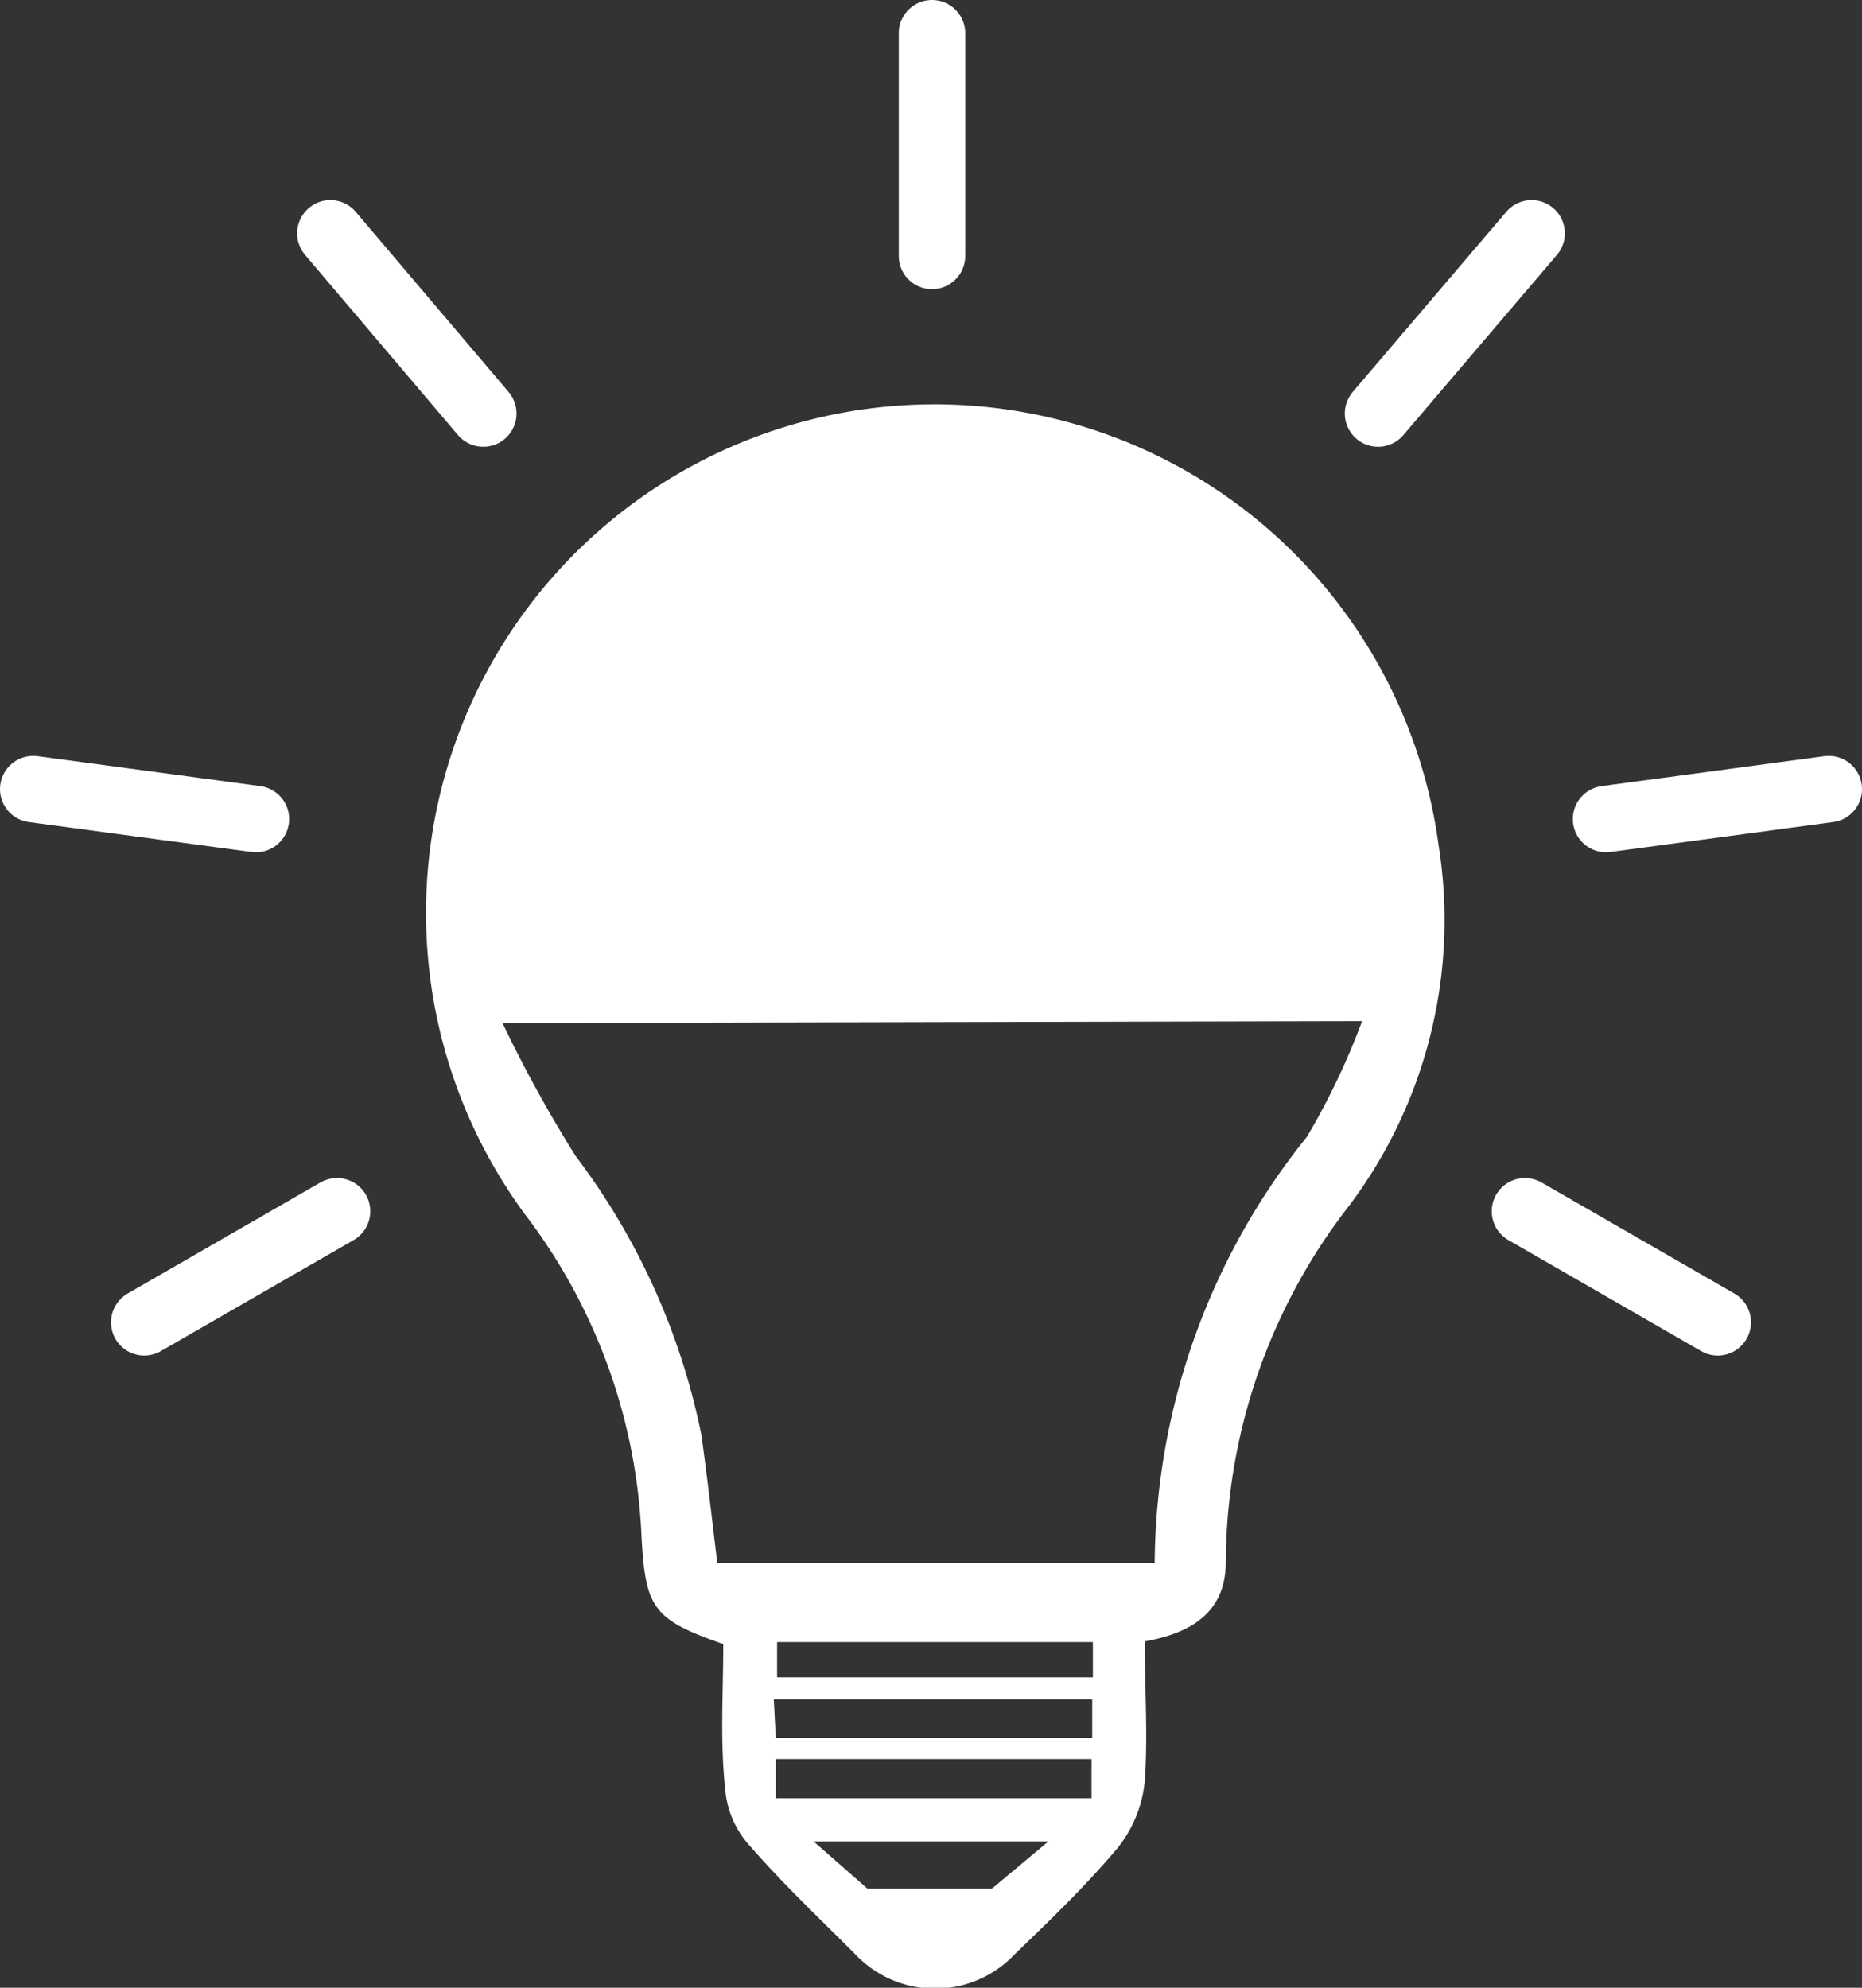
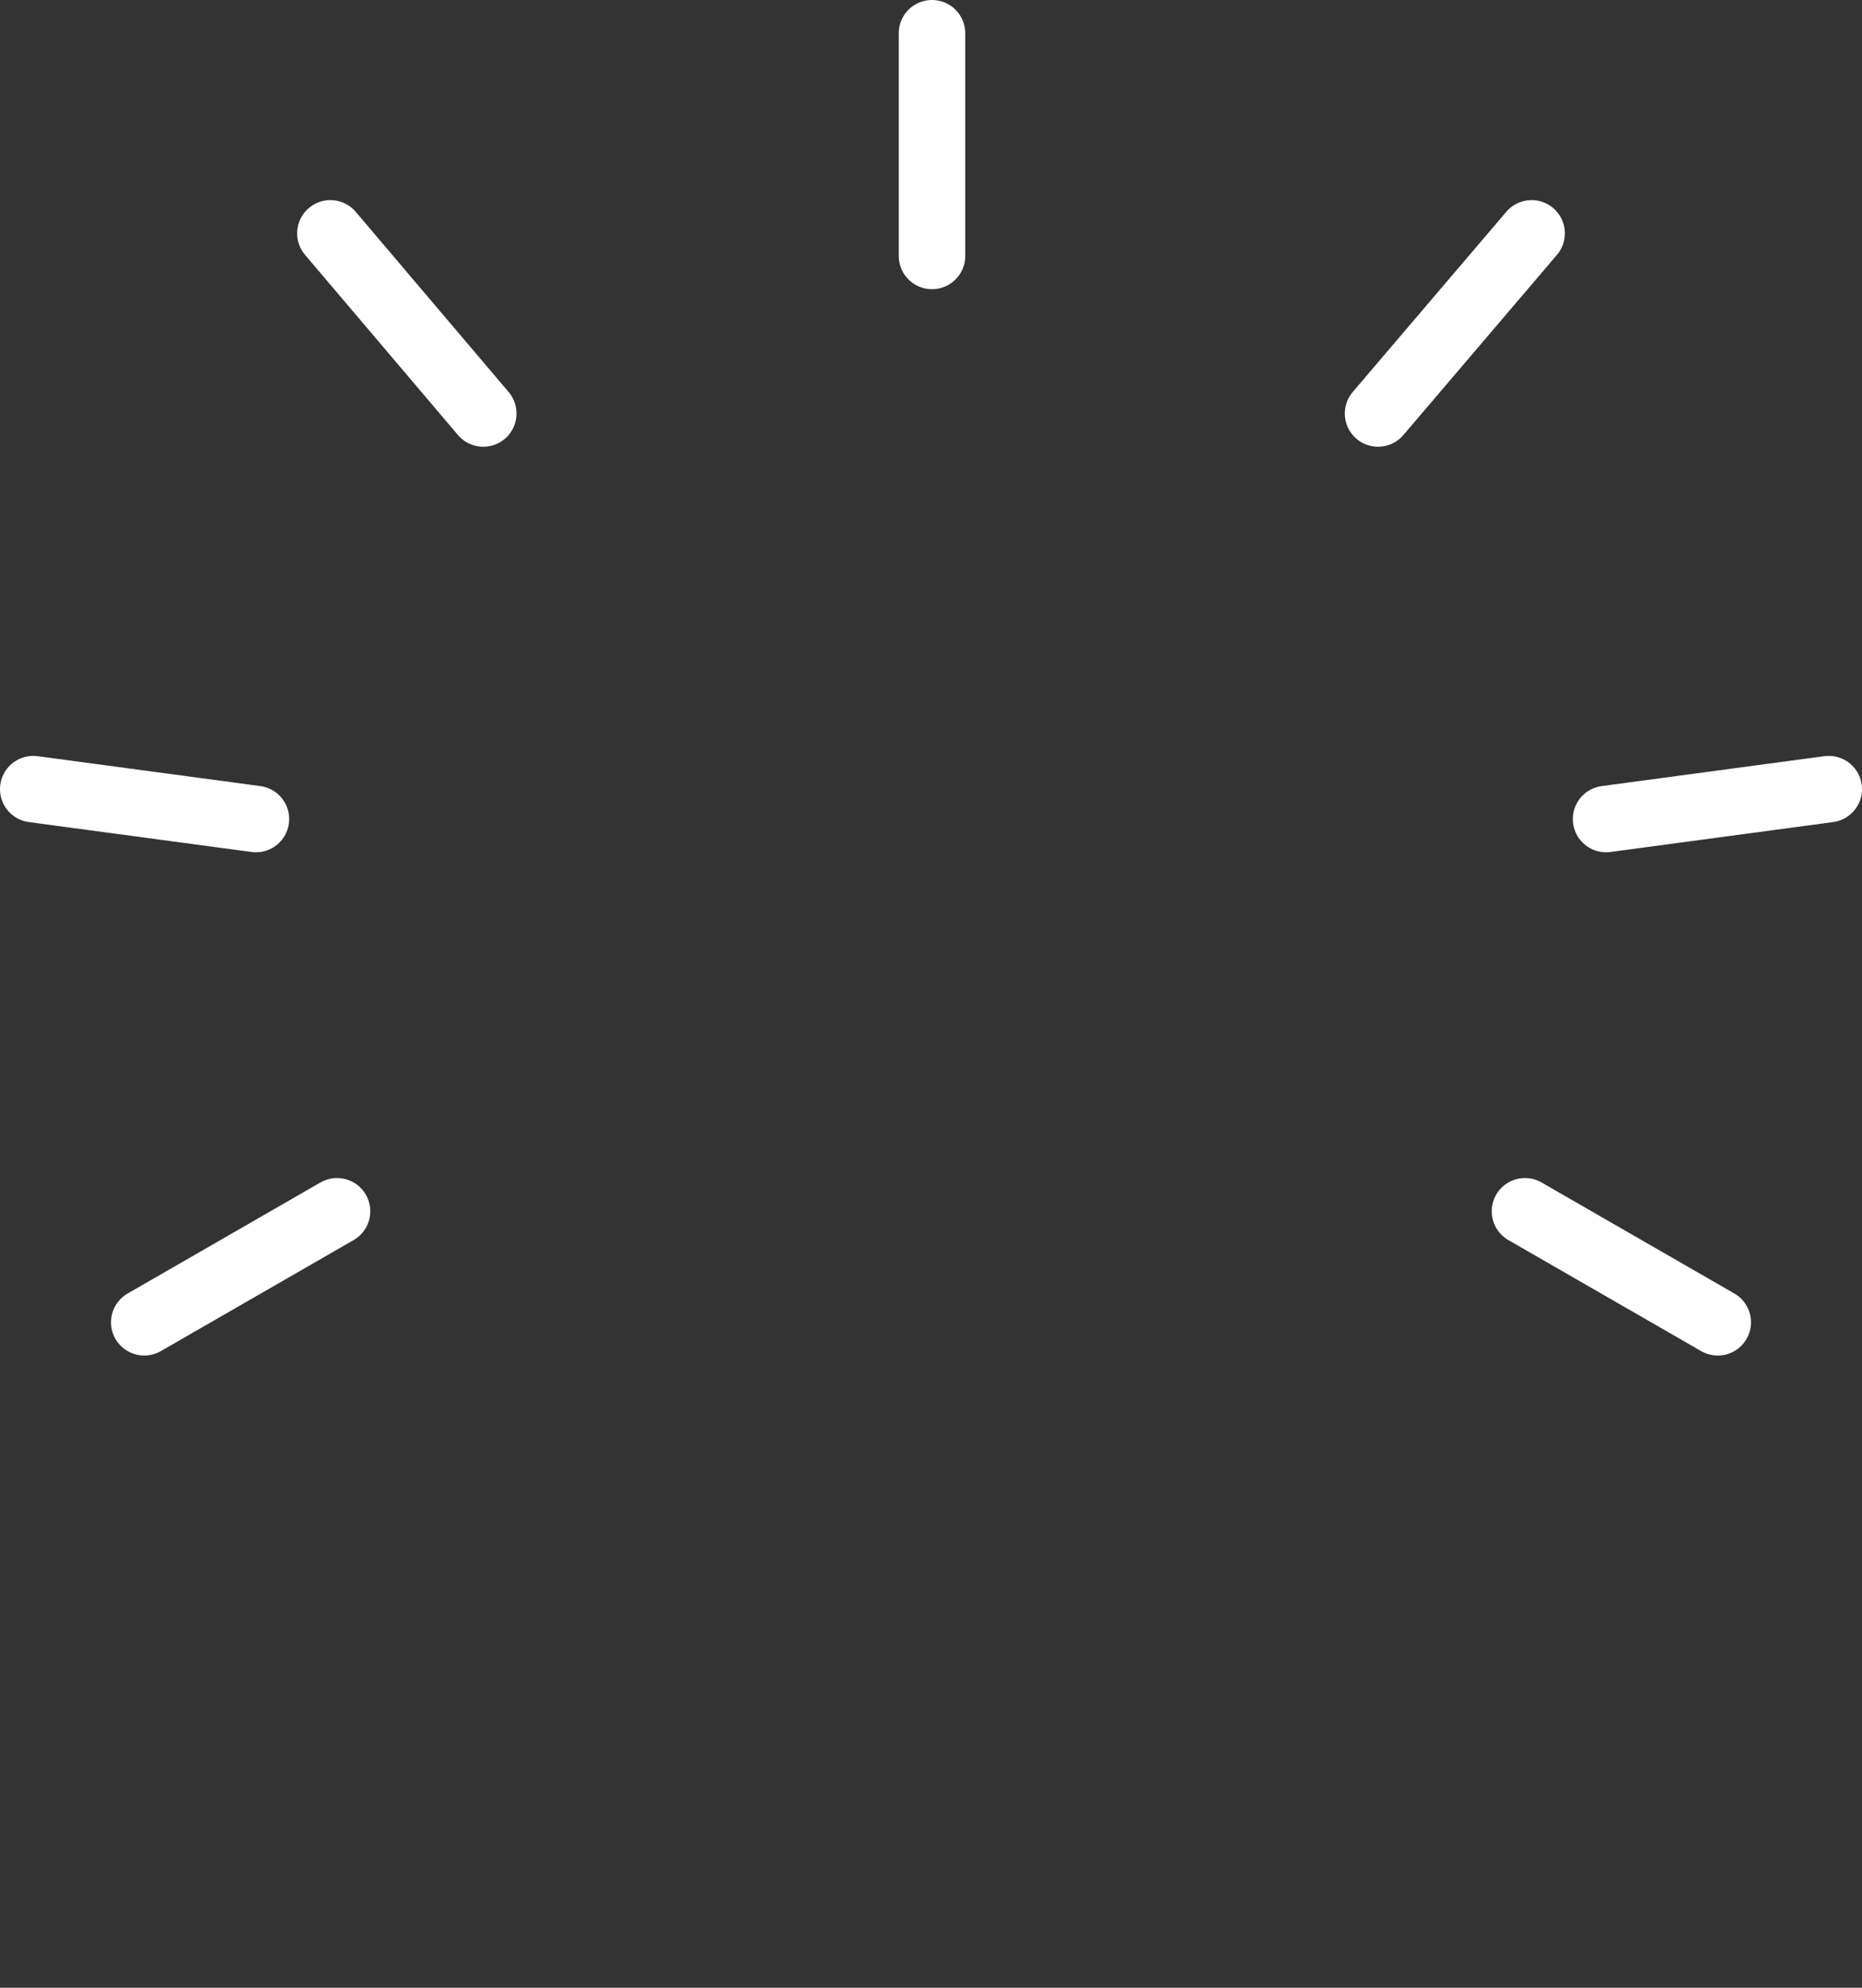
<svg xmlns="http://www.w3.org/2000/svg" id="Layer_1" data-name="Layer 1" viewBox="0 0 28.01 29.9">
  <rect x="0" y="0" width="28.01" height="29.9" fill="#333333" stroke="none" />
  <defs>
    <style>.cls-1{fill:#fff;stroke:#fff;stroke-linecap:round;stroke-miterlimit:10}</style>
  </defs>
  <path class="cls-1" d="M14.02 3.85V.5M25.84 19.89l-2.9-1.67M27.51 11.87l-3.35.45M23.04 3.51l-2.31 2.71M2.17 19.89l2.9-1.67M.5 11.87l3.35.45M4.97 3.51l2.3 2.71" />
-   <path d="M25.05 44.17c-1.06-.37-1.17-.54-1.23-1.62a8.56 8.56 0 0 0-1.75-4.84 7.65 7.65 0 1 1 13.74-5.56 7.15 7.15 0 0 1-1.34 5.42 8.78 8.78 0 0 0-1.86 5.36c0 .75-.5 1.07-1.22 1.2 0 .72.05 1.42 0 2.11a1.9 1.9 0 0 1-.41 1c-.48.57-1 1.07-1.54 1.59a1.65 1.65 0 0 1-2.41 0c-.55-.55-1.11-1.08-1.62-1.67a1.43 1.43 0 0 1-.33-.8c-.08-.73-.03-1.45-.03-2.19zm-3.32-9.34a19.76 19.76 0 0 0 1.1 2 10.34 10.34 0 0 1 1.89 4.19c.09.64.16 1.27.24 1.93h6.58a10.33 10.33 0 0 1 2.29-6.41 10.83 10.83 0 0 0 .83-1.74zm4.11 11.66h4.75v-.59h-4.75zm0-.91h4.76V45h-4.79zm4.77-1.44h-4.75v.53h4.75zm-.67 3h-3.53l.81.71h1.87z" transform="translate(-14.17 -19.44)" style="fill:#fff" />
</svg>